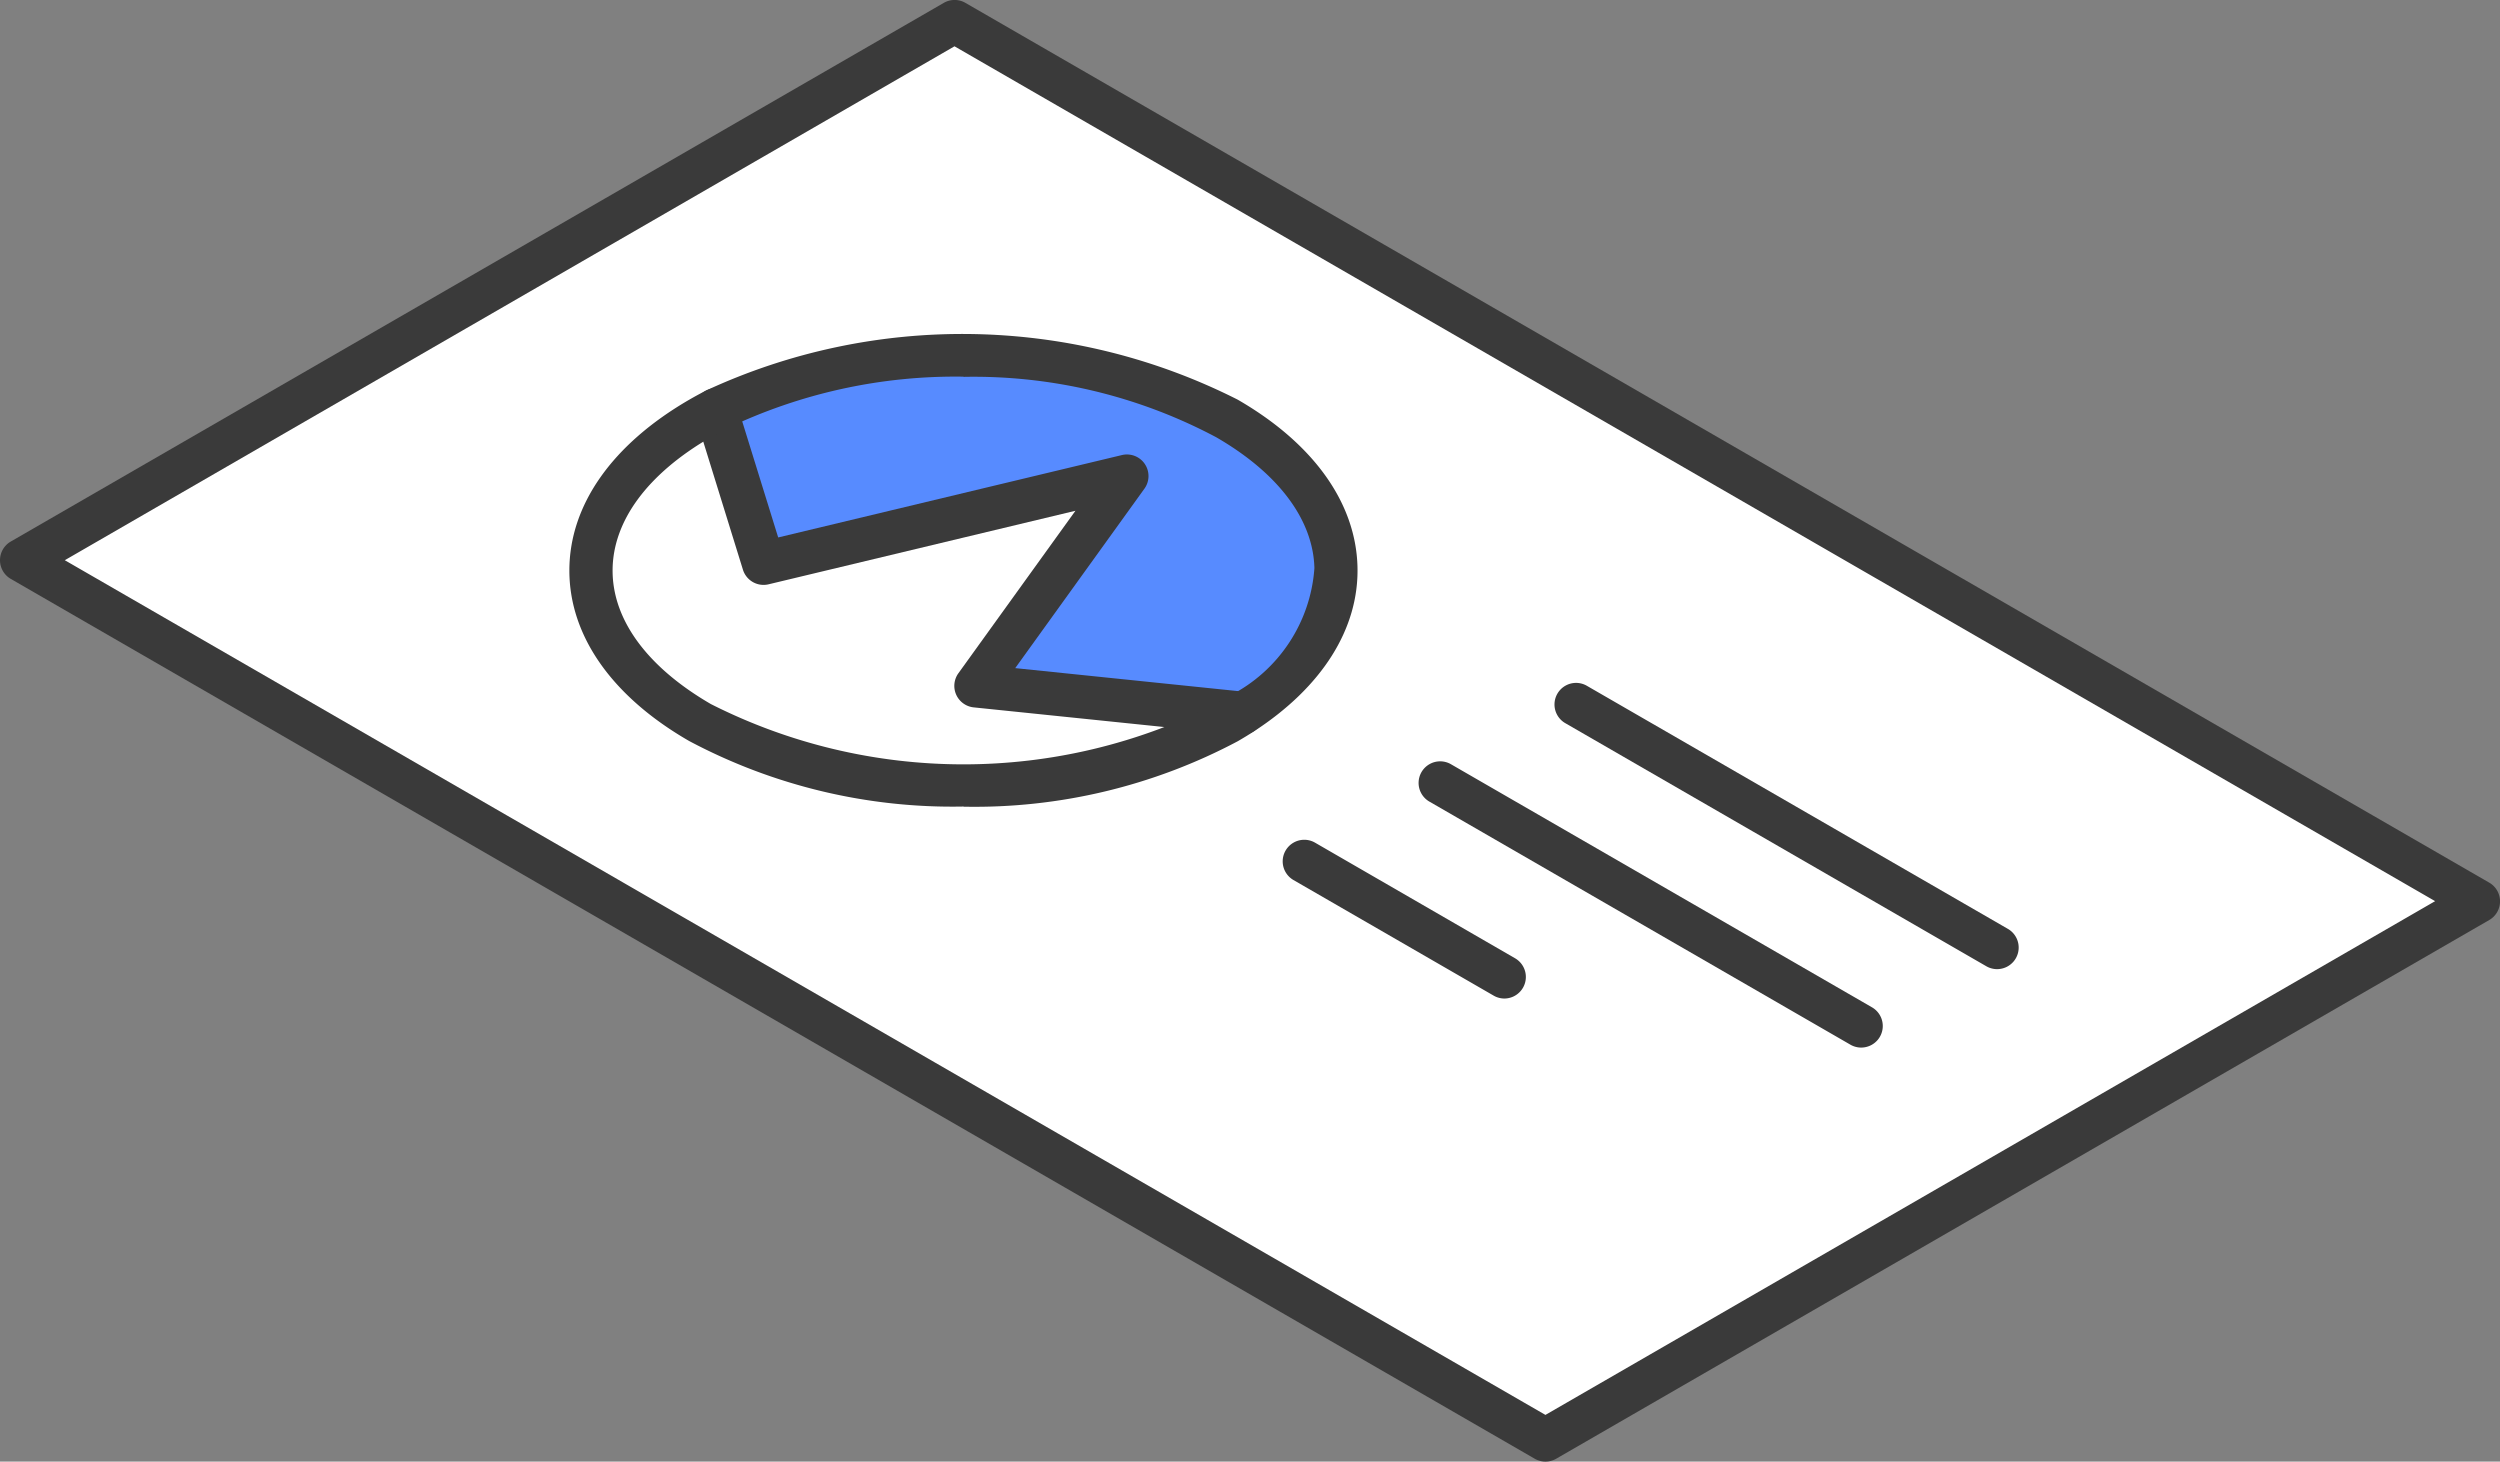
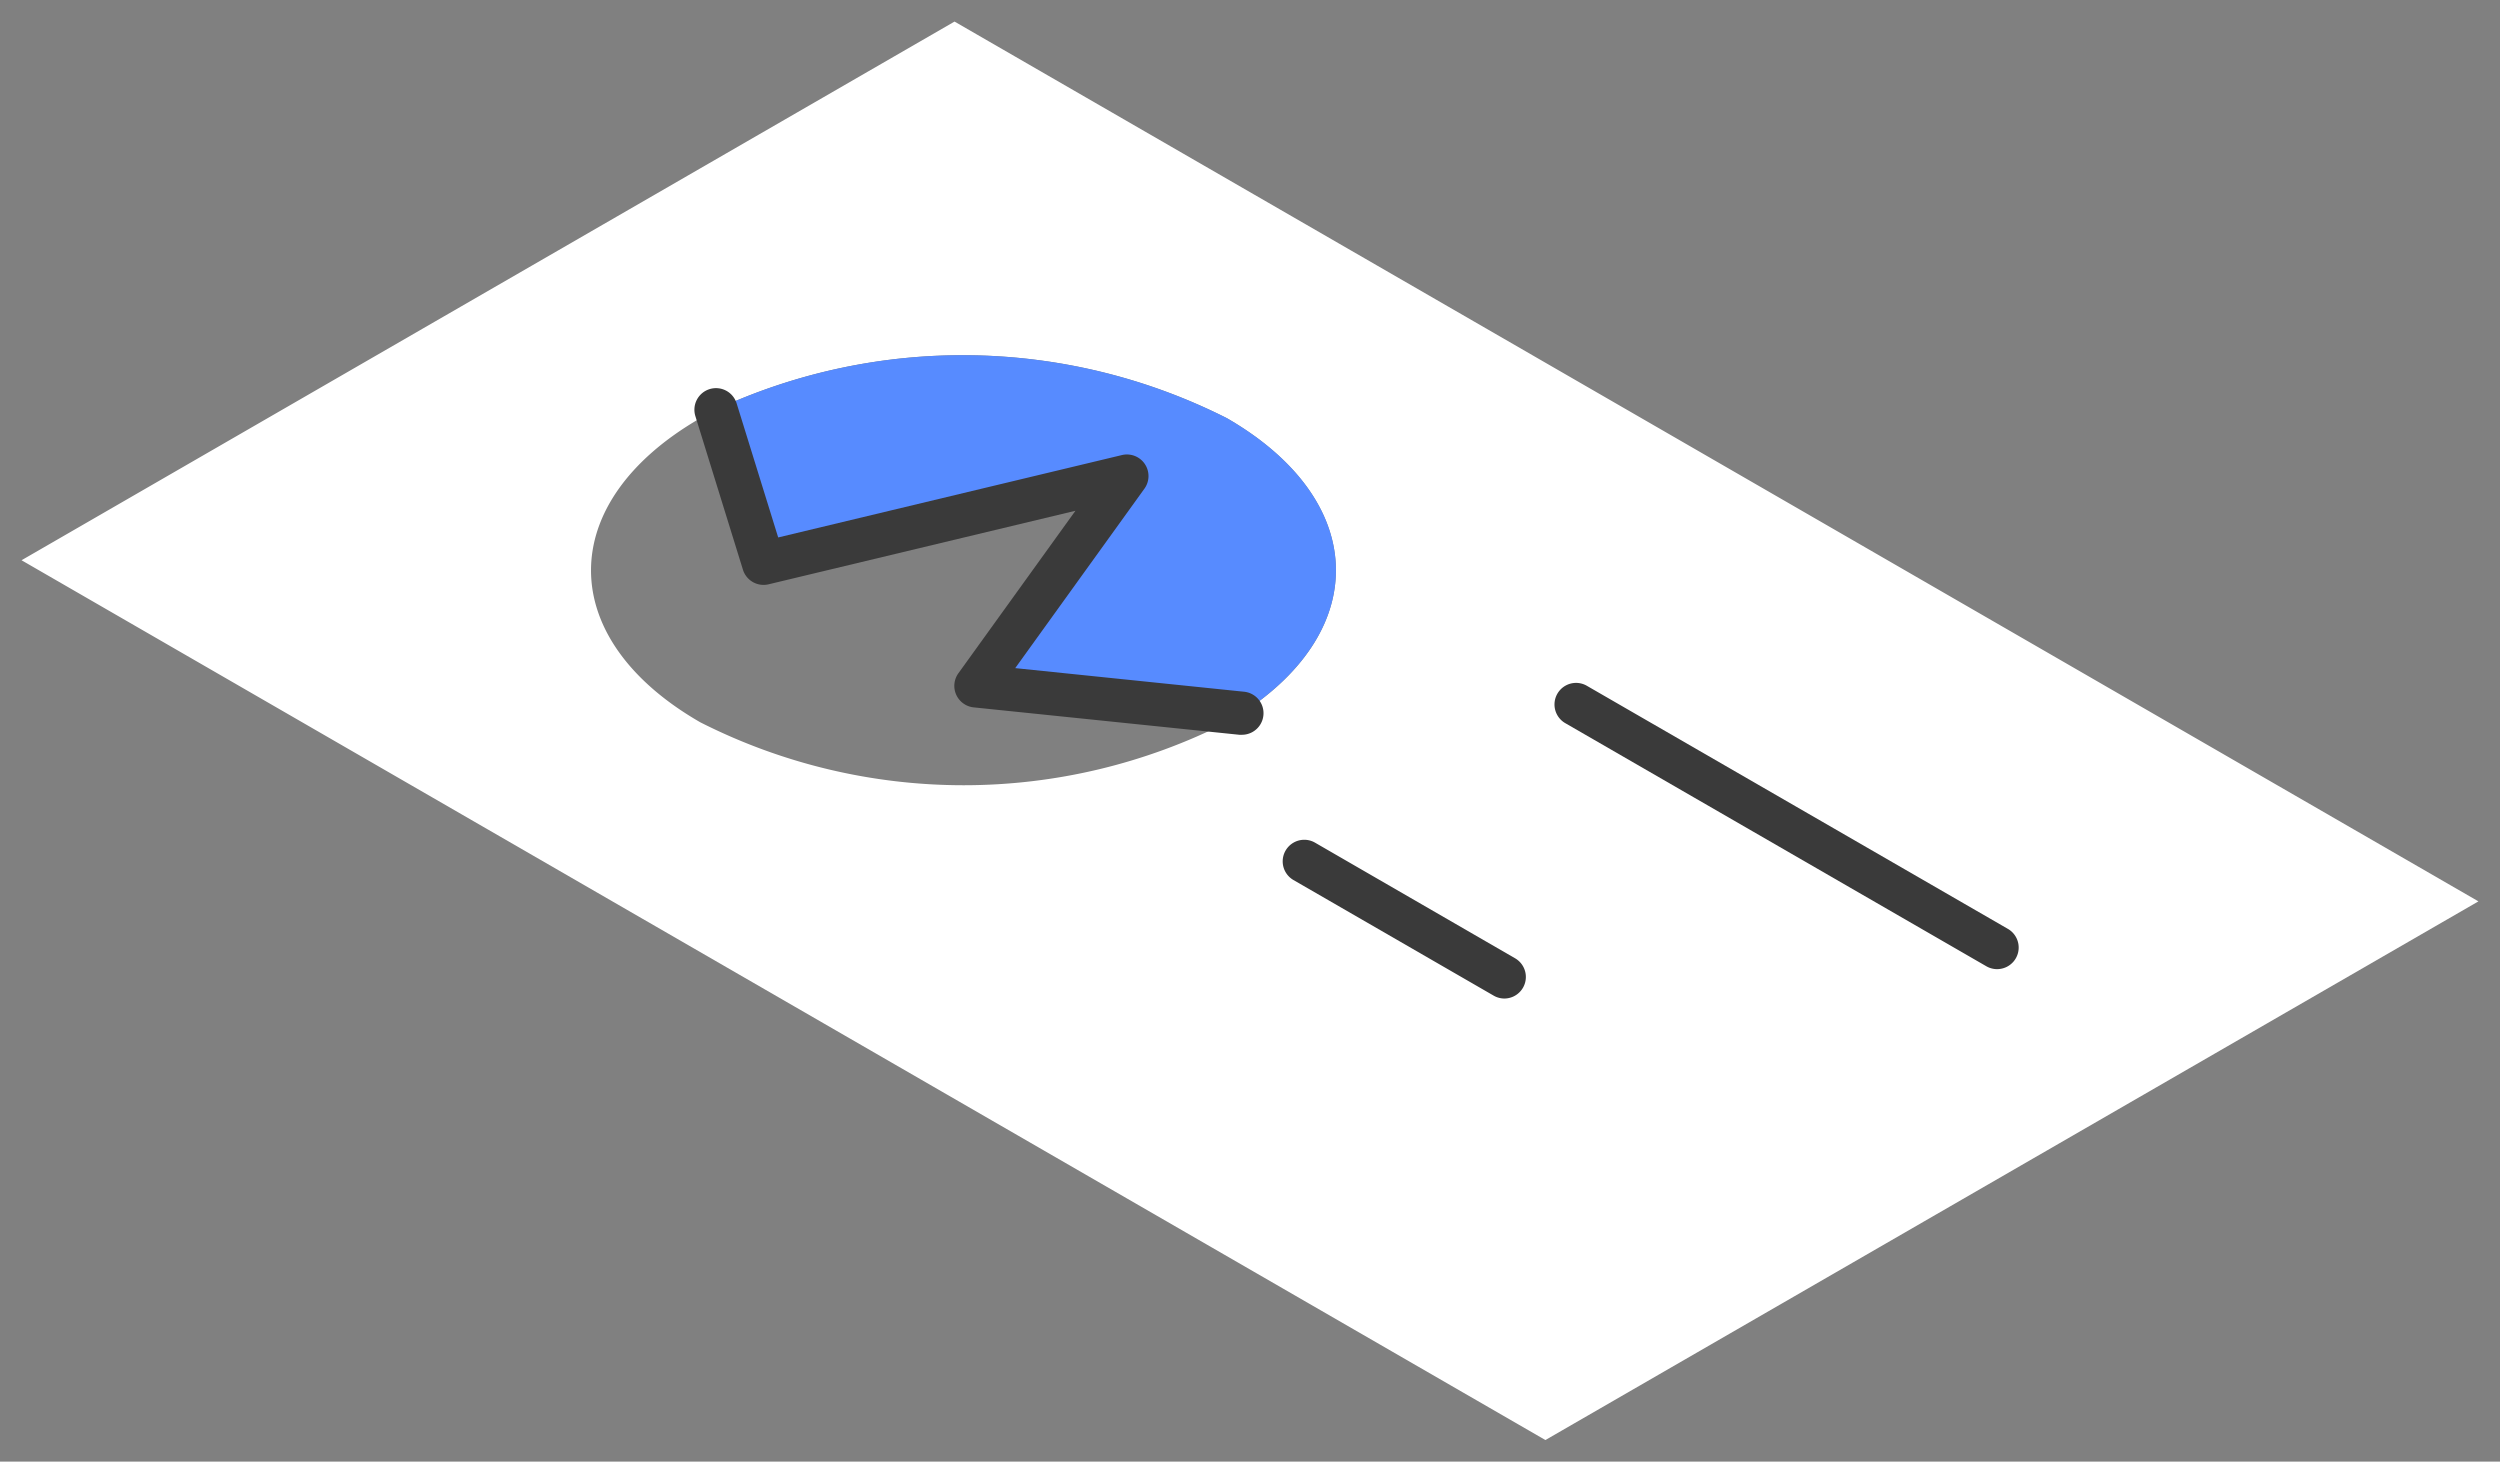
<svg xmlns="http://www.w3.org/2000/svg" width="67.439" height="39.428" viewBox="0 0 67.439 39.428">
  <rect x="0" y="0" width="67.439" height="39.428" fill="#808080" stroke="none" />
  <g id="グループ_40085" data-name="グループ 40085" transform="translate(-4.564 -131.538)">
    <path id="パス_66322" data-name="パス 66322" d="M828.636,528.895l-25.169,14.531-41.107-23.733,25.168-14.531Zm-33.76-4.828c.141-.081.274-.163.4-.246,3.517-2.274,3.38-5.775-.4-7.96a15.8,15.8,0,0,0-13.782-.231c-.145.074-.286.151-.427.233-3.924,2.266-3.929,5.938,0,8.2a15.71,15.71,0,0,0,14.213,0" transform="translate(-757.215 -373.042)" fill="#fff" />
-     <path id="パス_66323" data-name="パス 66323" d="M804.481,530.09c-.129.084-.263.165-.4.246a15.71,15.71,0,0,1-14.213,0c-3.925-2.266-3.921-5.938,0-8.2.141-.081.282-.158.427-.233l1.282,4.142,9.8-2.349-4.073,5.657Z" transform="translate(-766.417 -379.313)" fill="#fff" />
    <path id="パス_66324" data-name="パス 66324" d="M806.5,529.212l-7.176-.74,4.073-5.657-9.8,2.349-1.282-4.142a15.814,15.814,0,0,1,13.783.231c3.783,2.184,3.917,5.681.4,7.96" transform="translate(-768.437 -378.434)" fill="#578bff" />
    <path id="パス_66325" data-name="パス 66325" d="M806.154,530.324c-.02,0-.04,0-.061,0l-7.175-.74a.583.583,0,0,1-.413-.92l3.158-4.384-8.278,1.984a.583.583,0,0,1-.692-.394l-1.283-4.143a.582.582,0,0,1,1.113-.344L793.644,525l9.271-2.222a.582.582,0,0,1,.608.907l-3.485,4.84,6.175.637a.582.582,0,0,1-.059,1.161" transform="translate(-768.088 -378.964)" fill="#3a3a3a" />
-     <path id="パス_66326" data-name="パス 66326" d="M803.12,543.659a.583.583,0,0,1-.291-.078l-41.107-23.733a.582.582,0,0,1,0-1.008l25.169-14.531a.583.583,0,0,1,.582,0l41.107,23.733a.582.582,0,0,1,0,1.008l-25.168,14.531a.584.584,0,0,1-.291.078m-39.942-24.315L803.12,542.4l24-13.859-39.941-23.06Z" transform="translate(-756.867 -372.694)" fill="#3a3a3a" />
-     <path id="パス_66327" data-name="パス 66327" d="M796.624,531.384a15.126,15.126,0,0,1-7.4-1.767c-2.084-1.2-3.233-2.839-3.233-4.6s1.149-3.4,3.236-4.609c.149-.086.3-.168.451-.246a16.442,16.442,0,0,1,14.34.245c2.041,1.178,3.189,2.78,3.233,4.51.042,1.668-.954,3.246-2.8,4.443-.138.089-.279.175-.429.262a15.132,15.132,0,0,1-7.4,1.766m0-11.6a14.275,14.275,0,0,0-6.412,1.411c-.136.07-.269.143-.4.22-1.71.988-2.653,2.266-2.653,3.6s.941,2.608,2.65,3.6a15.089,15.089,0,0,0,13.631,0c.132-.076.257-.153.378-.231a4.186,4.186,0,0,0,2.273-3.437c-.033-1.308-.975-2.562-2.651-3.53a13.937,13.937,0,0,0-6.814-1.628" transform="translate(-766.068 -378.089)" fill="#3a3a3a" />
    <path id="パス_66328" data-name="パス 66328" d="M840.421,541.408a.578.578,0,0,1-.291-.078l-11.362-6.56a.582.582,0,0,1,.582-1.008l11.362,6.56a.582.582,0,0,1-.291,1.086" transform="translate(-781.984 -383.727)" fill="#3a3a3a" />
-     <path id="パス_66329" data-name="パス 66329" d="M834.559,544.792a.578.578,0,0,1-.291-.078l-11.362-6.56a.582.582,0,0,1,.582-1.008l11.362,6.56a.582.582,0,0,1-.291,1.086" transform="translate(-779.788 -384.995)" fill="#3a3a3a" />
    <path id="パス_66330" data-name="パス 66330" d="M822.74,544.737a.579.579,0,0,1-.291-.078l-5.405-3.121a.582.582,0,0,1,.582-1.008l5.4,3.121a.582.582,0,0,1-.291,1.086" transform="translate(-777.592 -386.263)" fill="#3a3a3a" />
  </g>
</svg>